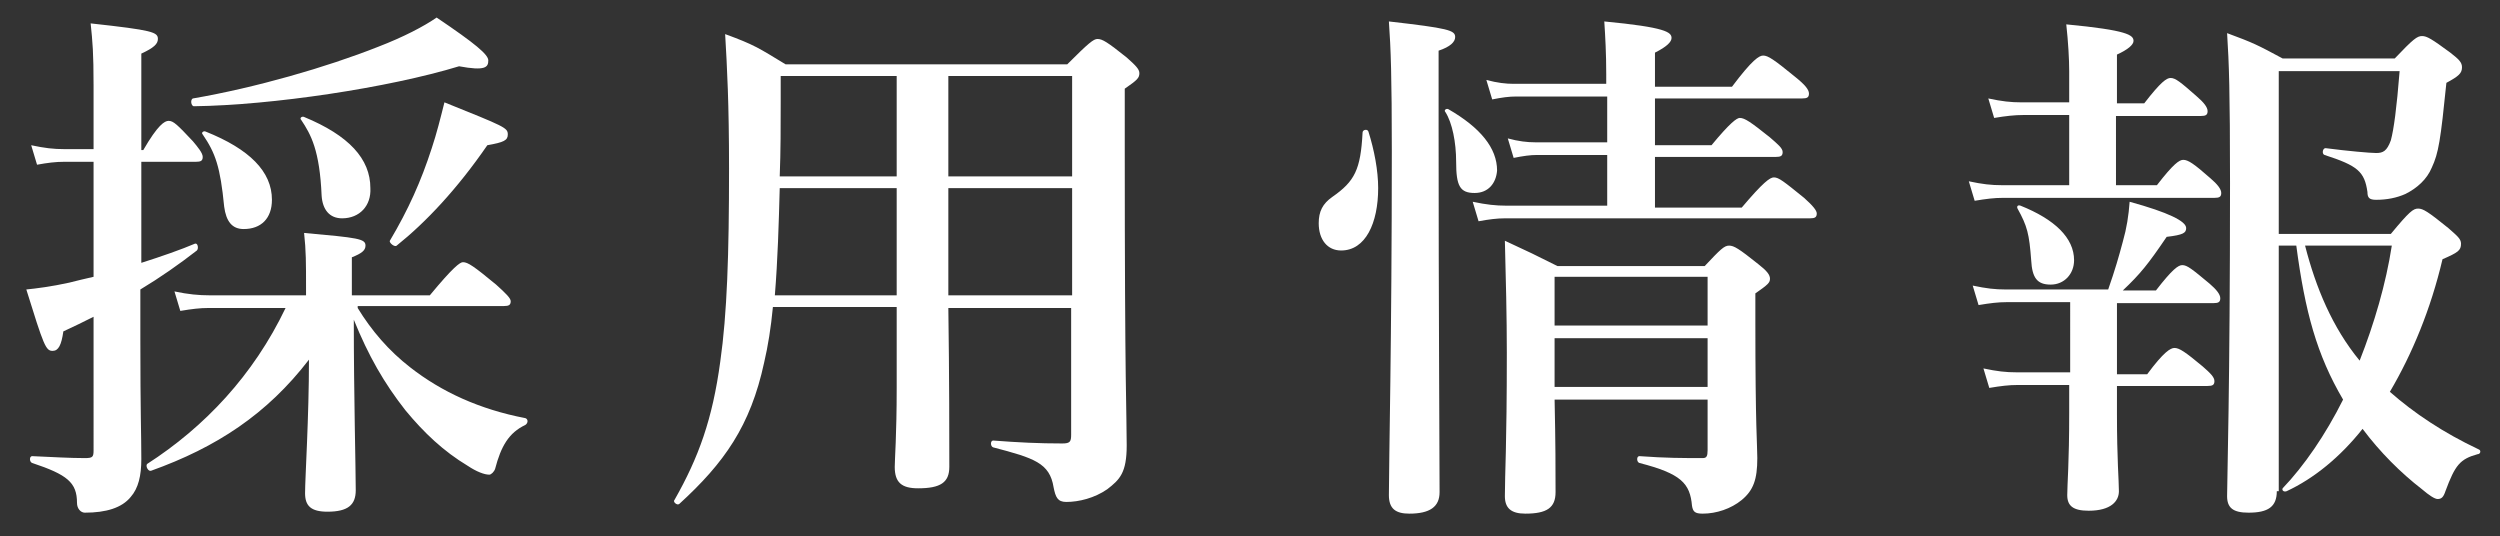
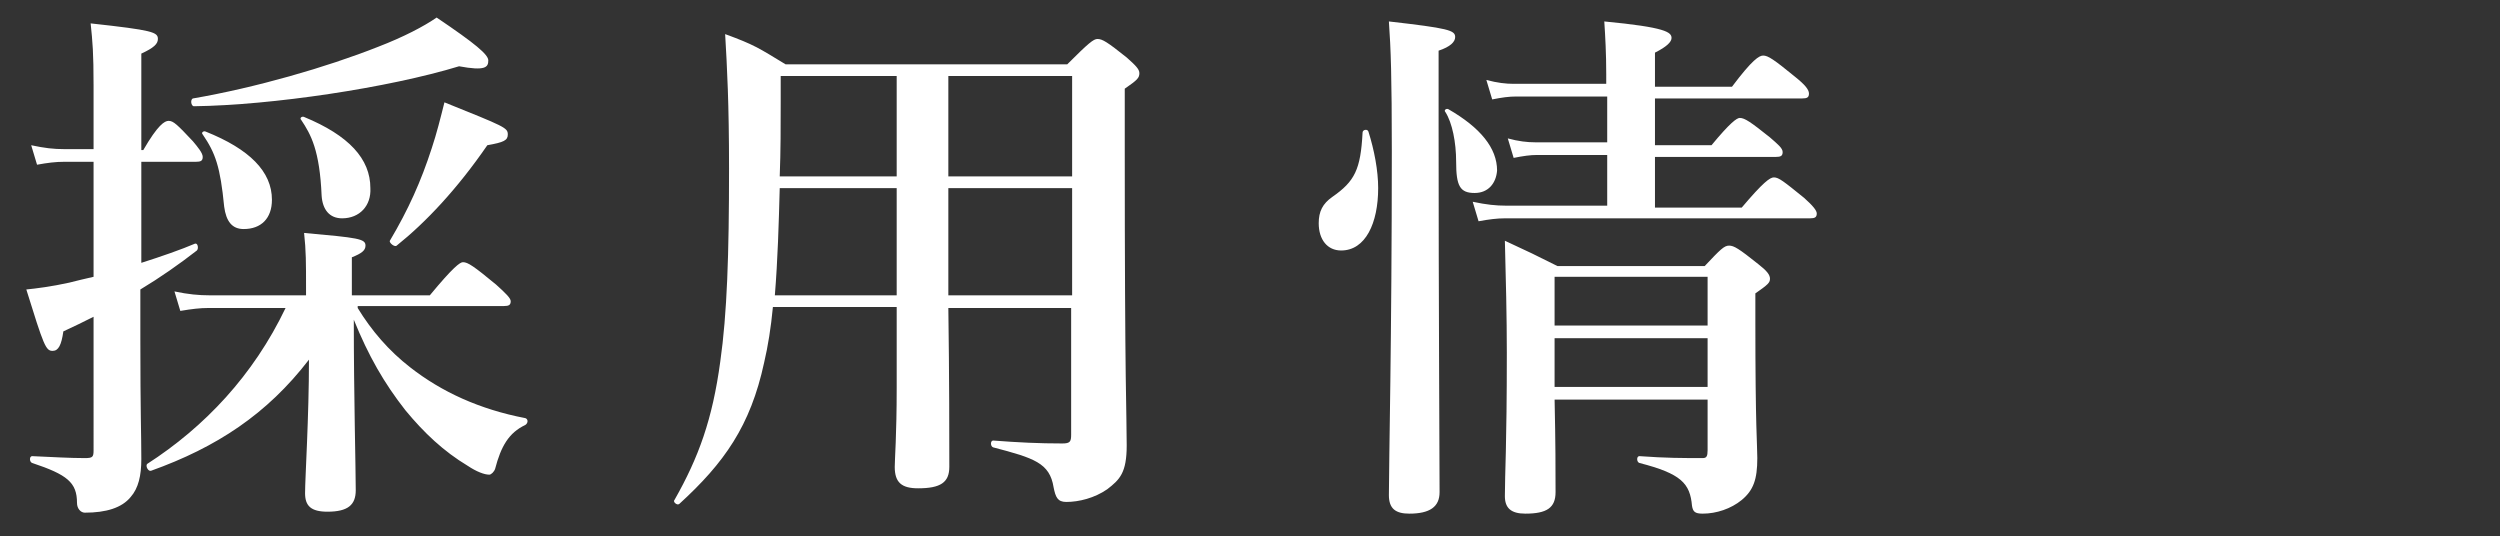
<svg xmlns="http://www.w3.org/2000/svg" version="1.1" id="レイヤー_1" x="0px" y="0px" viewBox="0 0 256.5 55" style="enable-background:new 0 0 256.5 55;" xml:space="preserve">
  <rect x="0" y="0" width="256.5" height="55" fill="#333333" stroke="none" />
  <style type="text/css">
	.st0{fill:#FFFFFF;}
</style>
  <g>
    <path class="st0" d="M14.4,27c2.2-0.7,4.2-1.4,5.6-2c0.3-0.1,0.4,0.5,0.2,0.7c-1.8,1.4-3.8,2.8-5.8,4v5.1c0,7.6,0.1,9.8,0.1,12.3   c0,1.7-0.3,3-1.1,3.9c-0.9,1.1-2.5,1.6-4.7,1.6c-0.4,0-0.8-0.4-0.8-1c0-2.1-1-2.9-4.6-4.1c-0.3-0.1-0.3-0.7,0-0.7   C5.5,46.9,7.2,47,8.7,47c0.8,0,0.9-0.1,0.9-0.8V32.5c-1,0.5-2,1-3.1,1.5c-0.2,1.4-0.5,2-1.1,2c-0.7,0-0.9-0.5-2.7-6.3   c1-0.1,2.6-0.3,4.4-0.7c0.8-0.2,1.6-0.4,2.5-0.6V16.6H6.6c-0.9,0-1.7,0.1-2.8,0.3l-0.6-2c1.4,0.3,2.3,0.4,3.4,0.4h3V8.8   c0-3.4-0.1-4.5-0.3-6.4c6.4,0.7,6.9,0.9,6.9,1.6c0,0.5-0.4,0.9-1.7,1.5v9.9h0.2c1.5-2.6,2.2-3,2.6-3c0.5,0,0.9,0.4,2.5,2.1   c0.5,0.6,1,1.2,1,1.6c0,0.4-0.2,0.5-0.7,0.5h-5.6V27z M36.7,31.6c1.4,2.3,3.2,4.4,5.4,6.1c3.2,2.5,7.1,4.3,11.8,5.2   c0.3,0.1,0.3,0.5,0,0.7c-1.7,0.8-2.5,2.2-3.1,4.5c-0.1,0.3-0.4,0.6-0.6,0.6c-0.5,0-1.3-0.3-2.2-0.9c-2.5-1.5-4.5-3.4-6.4-5.7   c-2.2-2.8-3.8-5.6-5.3-9.3c0,7.8,0.2,15.3,0.2,17.5c0,1.5-0.8,2.2-2.9,2.2c-1.7,0-2.3-0.6-2.3-1.9c0-1.5,0.4-7.8,0.4-13.7   c-4.3,5.6-9.5,9-16.2,11.4c-0.3,0.1-0.6-0.5-0.4-0.7c5.9-3.8,10.9-9.1,14.2-16h-7.9c-0.9,0-1.7,0.1-2.9,0.3l-0.6-2   c1.4,0.3,2.5,0.4,3.6,0.4h9.9v-0.8c0-2.5,0-3.8-0.2-5.6c5.6,0.5,6.3,0.6,6.3,1.3c0,0.5-0.4,0.8-1.4,1.2v3.9h8   c2.4-2.9,3.1-3.4,3.4-3.4c0.5,0,1.1,0.4,3.4,2.3c1,0.9,1.5,1.4,1.5,1.7c0,0.4-0.2,0.5-0.7,0.5H36.7z M47.1,6.8   c-7.2,2.2-19.2,4-27.2,4.1c-0.3,0-0.4-0.7-0.1-0.8c6.4-1.1,13.7-3.2,19-5.3c2.6-1,4.7-2.1,6-3c4,2.7,5.3,3.8,5.3,4.4   C50.1,6.9,49.8,7.3,47.1,6.8z M25,23.5c-1.2,0-1.8-0.8-2-2.3c-0.4-4.1-0.9-5.5-2.2-7.4c-0.2-0.2,0.1-0.4,0.3-0.3   c4.5,1.8,6.8,4.1,6.8,7C27.9,22.4,26.8,23.5,25,23.5z M35.1,22.4c-1.3,0-2-0.9-2.1-2.3c-0.2-4.7-1.1-6.3-2.1-7.8   c-0.2-0.2,0.1-0.4,0.3-0.3c4.6,1.9,6.8,4.3,6.8,7.3C38.1,21.1,36.9,22.4,35.1,22.4z M50,14.9c-3.1,4.5-6.3,7.9-9.3,10.3   c-0.2,0.2-0.8-0.3-0.7-0.5c1.9-3.2,3.2-6.1,4.3-9.5c0.5-1.5,0.9-3.1,1.3-4.7c6.2,2.5,6.5,2.6,6.5,3.3C52.1,14.4,51.7,14.6,50,14.9z   " />
    <path class="st0" d="M79.3,31.5c-0.2,2.1-0.5,4-0.9,5.7c-1.4,6.5-4.1,10.3-8.7,14.5c-0.2,0.2-0.7-0.2-0.5-0.4   c2.5-4.4,3.9-8.3,4.7-14.2c0.7-4.9,0.9-11,0.9-19.8c0-6.7-0.2-10.4-0.4-13.8c3,1.1,3.4,1.4,6.2,3.1h28.9c2.2-2.2,2.7-2.6,3.1-2.6   c0.5,0,1,0.3,3,1.9c0.9,0.8,1.3,1.2,1.3,1.6c0,0.5-0.2,0.7-1.5,1.6v6c0,25.2,0.2,27.1,0.2,30.6c0,2.8-0.7,3.5-2,4.5   c-1.3,0.9-2.9,1.3-4.2,1.3c-0.9,0-1.1-0.5-1.3-1.5c-0.4-2.5-2-3-6.2-4.1c-0.3-0.1-0.3-0.7,0-0.7c2.6,0.2,4.7,0.3,7.1,0.3   c0.8,0,0.9-0.2,0.9-0.9v-13H97.3c0.1,7,0.1,13.5,0.1,16.3c0,1.6-0.9,2.2-3.2,2.2c-1.7,0-2.4-0.6-2.4-2.2c0-0.8,0.2-3.2,0.2-8.1   v-8.3H79.3z M80,19.3c-0.1,3.7-0.2,7.3-0.5,11H92v-11H80z M92,18.1V7.8H80.1v2.6c0,2.6,0,5.1-0.1,7.7H92z M109.9,7.8H97.3v10.3   h12.7V7.8z M109.9,19.3H97.3v11h12.7V19.3z" />
    <path class="st0" d="M141.4,19.3c0,3.6-1.3,6.4-3.8,6.4c-1.4,0-2.3-1.1-2.3-2.8c0-1.2,0.4-2,1.4-2.7c2.3-1.6,2.9-2.8,3.1-6.6   c0-0.3,0.5-0.4,0.6-0.1C141,15.4,141.4,17.5,141.4,19.3z M147.6,12.7c0,19.8,0.1,33.3,0.1,37.8c0,1.5-1,2.2-3.1,2.2   c-1.4,0-2.1-0.5-2.1-1.9c0-3.2,0.3-16.1,0.3-35.3c0-7.6-0.1-10.5-0.3-13.3c6.1,0.7,6.8,0.9,6.8,1.6c0,0.5-0.5,1-1.7,1.4V12.7z    M151.3,19.8c-1.5,0-1.9-0.7-1.9-3.2c0-2-0.4-4-1.1-5.1c-0.2-0.2,0.1-0.4,0.3-0.3c3.3,1.9,5,4,5,6.3   C153.5,18.8,152.7,19.8,151.3,19.8z M169.7,14.9h5.9c1.9-2.3,2.6-2.8,2.9-2.8c0.5,0,1.1,0.4,3.1,2c0.8,0.7,1.3,1.1,1.3,1.5   c0,0.4-0.2,0.5-0.7,0.5h-12.4v5.2h8.9c2.2-2.6,2.9-3.1,3.3-3.1c0.5,0,1,0.4,3.1,2.1c0.9,0.8,1.3,1.3,1.3,1.6c0,0.4-0.2,0.5-0.7,0.5   h-31.3c-0.8,0-1.6,0.1-2.7,0.3l-0.6-2c1.4,0.3,2.4,0.4,3.4,0.4h10.4v-5.2h-7.2c-0.7,0-1.4,0.1-2.4,0.3l-0.6-2   c1.1,0.3,2,0.4,2.8,0.4h7.4v-4.7h-9.3c-0.8,0-1.5,0.1-2.5,0.3l-0.6-2c1.1,0.3,2,0.4,2.8,0.4h9.5V7.6c0-2.1-0.1-3.9-0.2-5.4   c6.3,0.6,6.9,1.1,6.9,1.7c0,0.4-0.5,0.9-1.7,1.5v3.5h7.9c2.1-2.8,2.8-3.2,3.2-3.2c0.5,0,1.1,0.4,3.3,2.2c1,0.8,1.4,1.3,1.4,1.7   c0,0.4-0.2,0.5-0.7,0.5h-15.1V14.9z M159.5,40.9c0.1,4.7,0.1,7.2,0.1,9.6c0,1.6-0.9,2.2-3.1,2.2c-1.5,0-2.1-0.6-2.1-1.8   c0-2.4,0.2-5,0.2-14.7c0-3.8-0.1-7.6-0.2-11.5c2.6,1.2,3,1.4,5.4,2.6h15.1c1.6-1.7,2-2.1,2.5-2.1c0.5,0,1,0.3,3,1.9   c0.9,0.7,1.2,1.1,1.2,1.5s-0.2,0.6-1.5,1.5v2.8c0,11.2,0.2,12.7,0.2,14.1c0,2.2-0.4,3.3-1.6,4.3c-1.1,0.9-2.6,1.4-4,1.4   c-0.8,0-1-0.2-1.1-0.8c-0.2-2.3-1.1-3.3-5.4-4.4c-0.3-0.1-0.3-0.7,0-0.7c2.7,0.2,4.5,0.2,6.5,0.2c0.4,0,0.5-0.2,0.5-0.8v-5.2H159.5   z M175.2,28.4h-15.7v5h15.7V28.4z M175.2,34.7h-15.7v5h15.7V34.7z" />
-     <path class="st0" d="M217.2,19h4.1c1.7-2.2,2.3-2.6,2.7-2.6c0.5,0,1.1,0.4,2.8,1.9c0.7,0.6,1.1,1.1,1.1,1.5c0,0.4-0.2,0.5-0.7,0.5   h-21.7c-0.9,0-1.7,0.1-2.9,0.3l-0.6-2c1.4,0.3,2.3,0.4,3.4,0.4h6.9v-7.2h-4.7c-0.9,0-1.8,0.1-3,0.3l-0.6-2c1.4,0.3,2.3,0.4,3.4,0.4   h4.9V7.3c0-1.2-0.1-3-0.3-4.8c6.3,0.6,6.9,1.1,6.9,1.7c0,0.4-0.6,0.9-1.7,1.4v5h2.8c1.7-2.2,2.3-2.6,2.7-2.6c0.5,0,1,0.4,2.7,1.9   c0.7,0.6,1.1,1.1,1.1,1.5c0,0.4-0.2,0.5-0.7,0.5h-8.7V19z M217.2,38.4h3.1c1.7-2.3,2.4-2.7,2.8-2.7c0.5,0,1.1,0.4,2.9,1.9   c0.8,0.7,1.2,1.1,1.2,1.5c0,0.4-0.2,0.5-0.7,0.5h-9.3v2.9c0,4.7,0.2,6.8,0.2,7.9c0,1-0.8,2-3.1,2c-1.6,0-2.2-0.5-2.2-1.6   s0.2-3.3,0.2-8.4v-2.9H207c-0.9,0-1.7,0.1-2.9,0.3l-0.6-2c1.4,0.3,2.3,0.4,3.4,0.4h5.5V31h-6.5c-0.9,0-1.7,0.1-2.9,0.3l-0.6-2   c1.4,0.3,2.3,0.4,3.4,0.4h10.5c0.7-2,1.1-3.4,1.5-4.9c0.4-1.4,0.6-2.7,0.7-4.1c4,1.1,5.8,2,5.8,2.7c0,0.5-0.3,0.7-2,0.9   c-1.9,2.8-2.7,3.8-4.5,5.5h3.4c1.7-2.2,2.3-2.6,2.7-2.6c0.5,0,1,0.4,2.8,1.9c0.7,0.6,1.1,1.1,1.1,1.5s-0.2,0.5-0.7,0.5h-9.9V38.4z    M210.4,29.2c-1.4,0-1.9-0.7-2-2.5c-0.2-2.7-0.4-3.5-1.4-5.3c-0.1-0.2,0-0.4,0.3-0.3c3.5,1.4,5.5,3.3,5.5,5.6   C212.8,28.1,211.8,29.2,210.4,29.2z M233.6,50.4c0,1.6-0.9,2.2-2.9,2.2c-1.6,0-2.2-0.5-2.2-1.7c0-1.4,0.3-11.3,0.3-32.1   c0-9.4-0.1-12.3-0.3-15.4c2.7,1,3.1,1.2,5.7,2.6h11.5c1.9-2,2.3-2.3,2.8-2.3c0.5,0,1,0.3,2.9,1.7c0.9,0.7,1.2,1,1.2,1.5   c0,0.6-0.3,0.9-1.6,1.6c-0.6,5.9-0.8,7.2-1.5,8.7c-0.5,1.2-1.5,2.1-2.7,2.7c-0.9,0.4-1.9,0.6-3,0.6c-0.7,0-0.9-0.2-0.9-0.8   c-0.3-2.1-1-2.7-4.4-3.8c-0.3-0.1-0.2-0.7,0.1-0.7c2.3,0.3,4.6,0.5,5.2,0.5c0.7,0,1.1-0.2,1.5-1.3c0.3-1.1,0.6-3.3,0.9-7.1h-12.4   V24h11.5c1.9-2.3,2.3-2.6,2.8-2.6c0.5,0,1,0.3,3.1,2c0.9,0.8,1.3,1.1,1.3,1.6c0,0.7-0.3,0.9-1.9,1.6c-1.2,5.1-3.1,9.7-5.4,13.6   c2.5,2.2,5.5,4.2,9.1,5.9c0.3,0.1,0.2,0.5-0.1,0.5c-1.8,0.5-2.3,1.1-3.3,3.8c-0.2,0.6-0.4,0.8-0.8,0.8c-0.3,0-0.9-0.4-1.6-1   c-2.2-1.7-4.3-3.8-6.1-6.2c-2.3,2.9-5,5.1-7.8,6.4c-0.3,0.1-0.5-0.1-0.4-0.3c2.2-2.3,4.4-5.5,6.2-9.1c-2.7-4.6-3.9-9-4.8-15.8h-1.8   V50.4z M236.5,25.2c1.1,4.3,2.8,8.4,5.6,11.8c1.5-3.8,2.7-7.9,3.3-11.8H236.5z" />
  </g>
</svg>